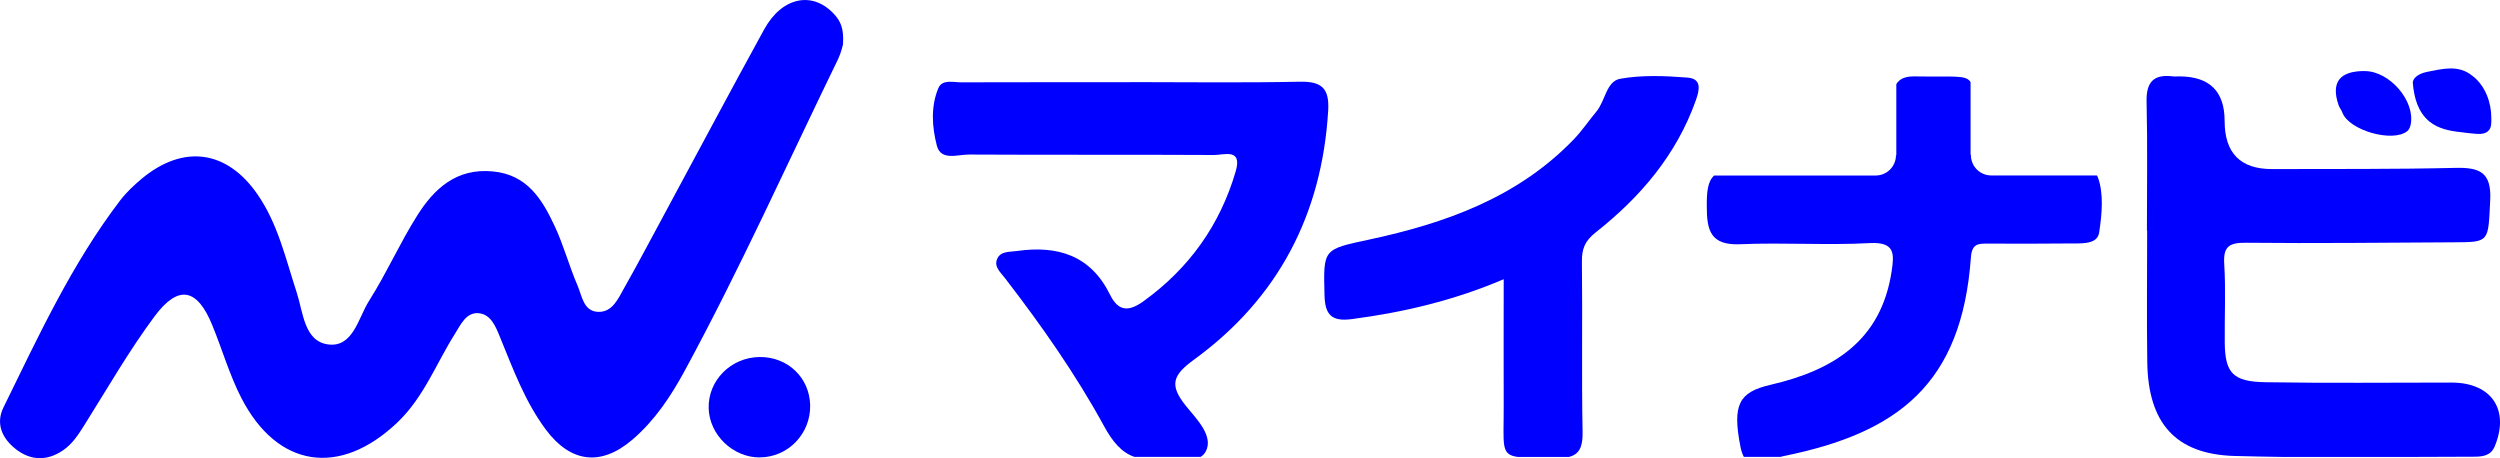
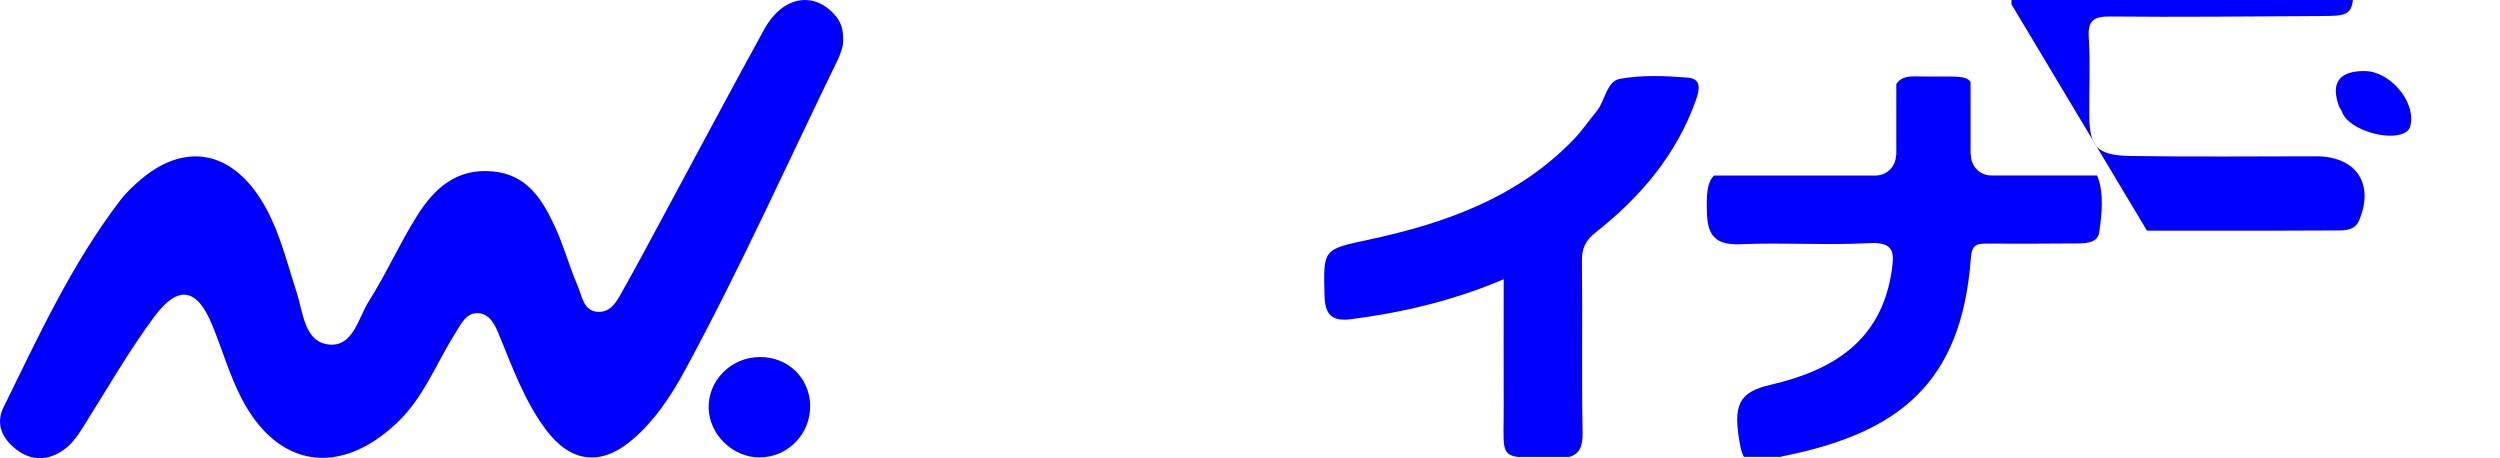
<svg xmlns="http://www.w3.org/2000/svg" id="_レイヤー_2" data-name="レイヤー 2" viewBox="0 0 442.41 81.08">
  <defs>
    <style>
      .cls-1 {
        fill: blue;
      }
    </style>
  </defs>
  <g id="_レイヤー_2-2" data-name=" レイヤー 2">
    <g id="_レイヤー_1-2" data-name=" レイヤー 1-2">
      <g>
        <path class="cls-1" d="M149.2,7.79c-.07,.21-.33,1.51-.89,2.67-8.96,18.41-17.35,37.1-27.12,55.11-2.44,4.51-5.29,8.81-9.25,12.21-5.57,4.78-10.94,4.14-15.34-1.75-3.7-4.96-5.8-10.71-8.11-16.35-.76-1.86-1.6-4.03-3.74-4.25-2.26-.23-3.22,2.03-4.26,3.67-3.33,5.29-5.51,11.25-10.23,15.72-10.14,9.6-21.18,8-27.56-4.41-2.1-4.09-3.38-8.58-5.13-12.85-2.67-6.55-6-7.26-10.24-1.55-4.52,6.09-8.32,12.72-12.36,19.15-1.07,1.7-2.13,3.38-3.8,4.52-2.78,1.91-5.68,1.88-8.32-.16-2.43-1.88-3.68-4.49-2.23-7.44,6.19-12.59,12.06-25.37,20.65-36.62,1.1-1.43,2.46-2.71,3.85-3.87,7.34-6.07,15.02-5.03,20.43,2.78,3.64,5.25,5,11.42,6.95,17.37,1.14,3.48,1.32,8.6,5.49,9.2,4.49,.65,5.39-4.66,7.31-7.69,3.09-4.87,5.44-10.21,8.52-15.09,3.01-4.77,6.92-8.42,13.35-7.83,6.1,.56,8.74,4.9,10.95,9.6,1.61,3.42,2.59,7.14,4.09,10.62,.8,1.85,1.05,4.65,3.78,4.64,2.43,0,3.43-2.39,4.47-4.23,2.36-4.17,4.59-8.41,6.87-12.62,5.96-11.05,11.86-22.14,17.9-33.14,3.2-5.83,8.7-6.85,12.49-2.57,1.04,1.18,1.64,2.47,1.46,5.16h.02Z" />
        <path class="cls-1" d="M134.45,80.95c-4.73,.02-8.9-3.98-9.04-8.67-.15-4.94,3.93-9.05,9.02-9.1,4.97-.05,8.84,3.66,8.94,8.54,.1,5.04-3.92,9.21-8.92,9.22h0Z" />
-         <path class="cls-1" d="M435.95,23.44c-.18-.02-.36-.04-.55-.06-1.92-.21-3.92-.61-5.46-1.86-2.05-1.67-2.75-4.26-2.96-6.86-.04-.56,.59-1.58,2.62-1.96,2.56-.49,5.4-1.29,7.83,.65,.07,.06,.15,.11,.23,.17,2.15,1.72,3.21,4.61,3.21,7.3,0,.72,.08,1.64-.42,2.23-.53,.64-1.42,.69-2.19,.64-.77-.05-1.55-.15-2.33-.24h.02Z" />
        <path class="cls-1" d="M418.47,12.58c4.4,0,8.94,5.26,8.14,9.43-.08,.42-.28,.93-.6,1.19-2.61,2.1-10.36-.15-11.5-3.29-.17-.46-.51-.85-.67-1.31-1.37-4.03,.17-6.04,4.62-6.03h.01Z" />
-         <path class="cls-1" d="M379.94,40.82h.03c0,7.77-.09,15.54,.02,23.31,.16,10.71,4.98,16.25,15.41,16.56,2.85,.08,5.69,.13,8.54,.17h22.67c3.72-.02,7.44-.04,11.16-.04,1.55,0,3.01-.15,3.71-1.84,2.68-6.47-.57-11.27-7.64-11.28-10.97,0-21.94,.12-32.91-.06-5.8-.09-7.17-1.63-7.23-7.01-.05-4.63,.2-9.27-.09-13.88-.2-3.13,.85-3.82,3.87-3.79,12.3,.13,24.59-.02,36.89-.08,6.24-.03,5.94-.06,6.31-7.53,.24-4.96-2-5.74-6.21-5.64-10.8,.25-21.6,.18-32.4,.21-5.59,.01-8.39-2.82-8.39-8.51,0-5.29-2.71-7.92-8.14-7.89-.33,0-.67,.04-1,0-3.45-.43-4.75,1.01-4.67,4.49,.18,7.6,.06,15.21,.06,22.81h.01Z" />
+         <path class="cls-1" d="M379.94,40.82h.03h22.67c3.72-.02,7.44-.04,11.16-.04,1.55,0,3.01-.15,3.71-1.84,2.68-6.47-.57-11.27-7.64-11.28-10.97,0-21.94,.12-32.91-.06-5.8-.09-7.17-1.63-7.23-7.01-.05-4.63,.2-9.27-.09-13.88-.2-3.13,.85-3.82,3.87-3.79,12.3,.13,24.59-.02,36.89-.08,6.24-.03,5.94-.06,6.31-7.53,.24-4.96-2-5.74-6.21-5.64-10.8,.25-21.6,.18-32.4,.21-5.59,.01-8.39-2.82-8.39-8.51,0-5.29-2.71-7.92-8.14-7.89-.33,0-.67,.04-1,0-3.45-.43-4.75,1.01-4.67,4.49,.18,7.6,.06,15.21,.06,22.81h.01Z" />
        <path class="cls-1" d="M234.39,52.27c.09,3.45,1.27,4.67,4.84,4.2,9.13-1.2,18-3.28,26.87-7.06,0,7.86-.03,15.12,0,22.38,.03,7.01-.6,8.66,2.48,9.07h9.06c1.78-.44,2.47-1.71,2.42-4.33-.19-10.06,0-20.13-.12-30.2-.03-2.3,.53-3.7,2.47-5.23,7.88-6.22,14.24-13.67,17.68-23.31,.72-2.01,1.04-3.87-1.49-4.06-3.95-.31-8.03-.48-11.89,.21-2.45,.44-2.63,3.91-4.19,5.78-1.37,1.64-2.57,3.44-4.05,4.97-9.89,10.26-22.66,14.81-36.19,17.71-8.18,1.75-8.1,1.62-7.89,9.89v-.02Z" />
-         <path class="cls-1" d="M200.77,80.85h11.69c.37-.21,.68-.52,.92-.97,1.44-2.72-1.68-5.78-3.5-8.03-2.98-3.7-2.4-5.43,1.42-8.21,14.89-10.84,22.64-25.7,23.74-44.06,.24-3.99-1.17-5.2-5.08-5.12-9.97,.21-19.95,.07-29.92,.07v.02c-9.97,0-19.95-.01-29.92,.02-1.44,0-3.39-.58-4.07,1.04-1.37,3.28-1.11,6.9-.26,10.17,.71,2.73,3.69,1.56,5.68,1.57,14.46,.08,28.92,0,43.39,.08,1.74,.01,5.04-1.26,3.81,2.91-2.78,9.49-8.22,17.11-16.26,22.93-2.49,1.8-4.43,2.04-5.98-1.13-3.4-6.92-9.24-8.76-16.48-7.72-1.33,.19-2.85,0-3.47,1.36-.65,1.42,.59,2.42,1.39,3.47,6.43,8.35,12.49,16.97,17.54,26.22,1.44,2.63,3.04,4.61,5.36,5.39h0Z" />
        <path class="cls-1" d="M371.24,31.37c-.04-.12-.1-.22-.15-.32h-18.71c-1.99,0-3.6-1.61-3.6-3.6v-.09h-.06V14.54c-.75-1.35-3.09-.9-9.88-1.02-1.7-.03-2.7,.43-3.26,1.37v12.57h-.06c0,1.99-1.61,3.6-3.6,3.6h-28.58c-1.19,1.09-1.31,3.04-1.3,5.42,0,4.25,.61,6.97,5.92,6.74,7.63-.33,15.3,.21,22.92-.2,4.51-.24,4.33,1.93,3.87,5-1.86,12.29-10.34,17.51-21.41,20.07-5.62,1.3-6.81,3.48-5.34,10.98,.15,.75,.36,1.33,.6,1.78h6.49c.17-.06,.34-.1,.49-.13,20.33-4.1,31.58-12.77,33.2-35.17,.18-2.52,1.37-2.45,3.14-2.44,4.98,.04,9.97,0,14.95-.03,1.83,0,4.31,.09,4.61-1.95,.48-3.21,.84-6.84-.23-9.75h-.01Z" />
      </g>
    </g>
  </g>
</svg>